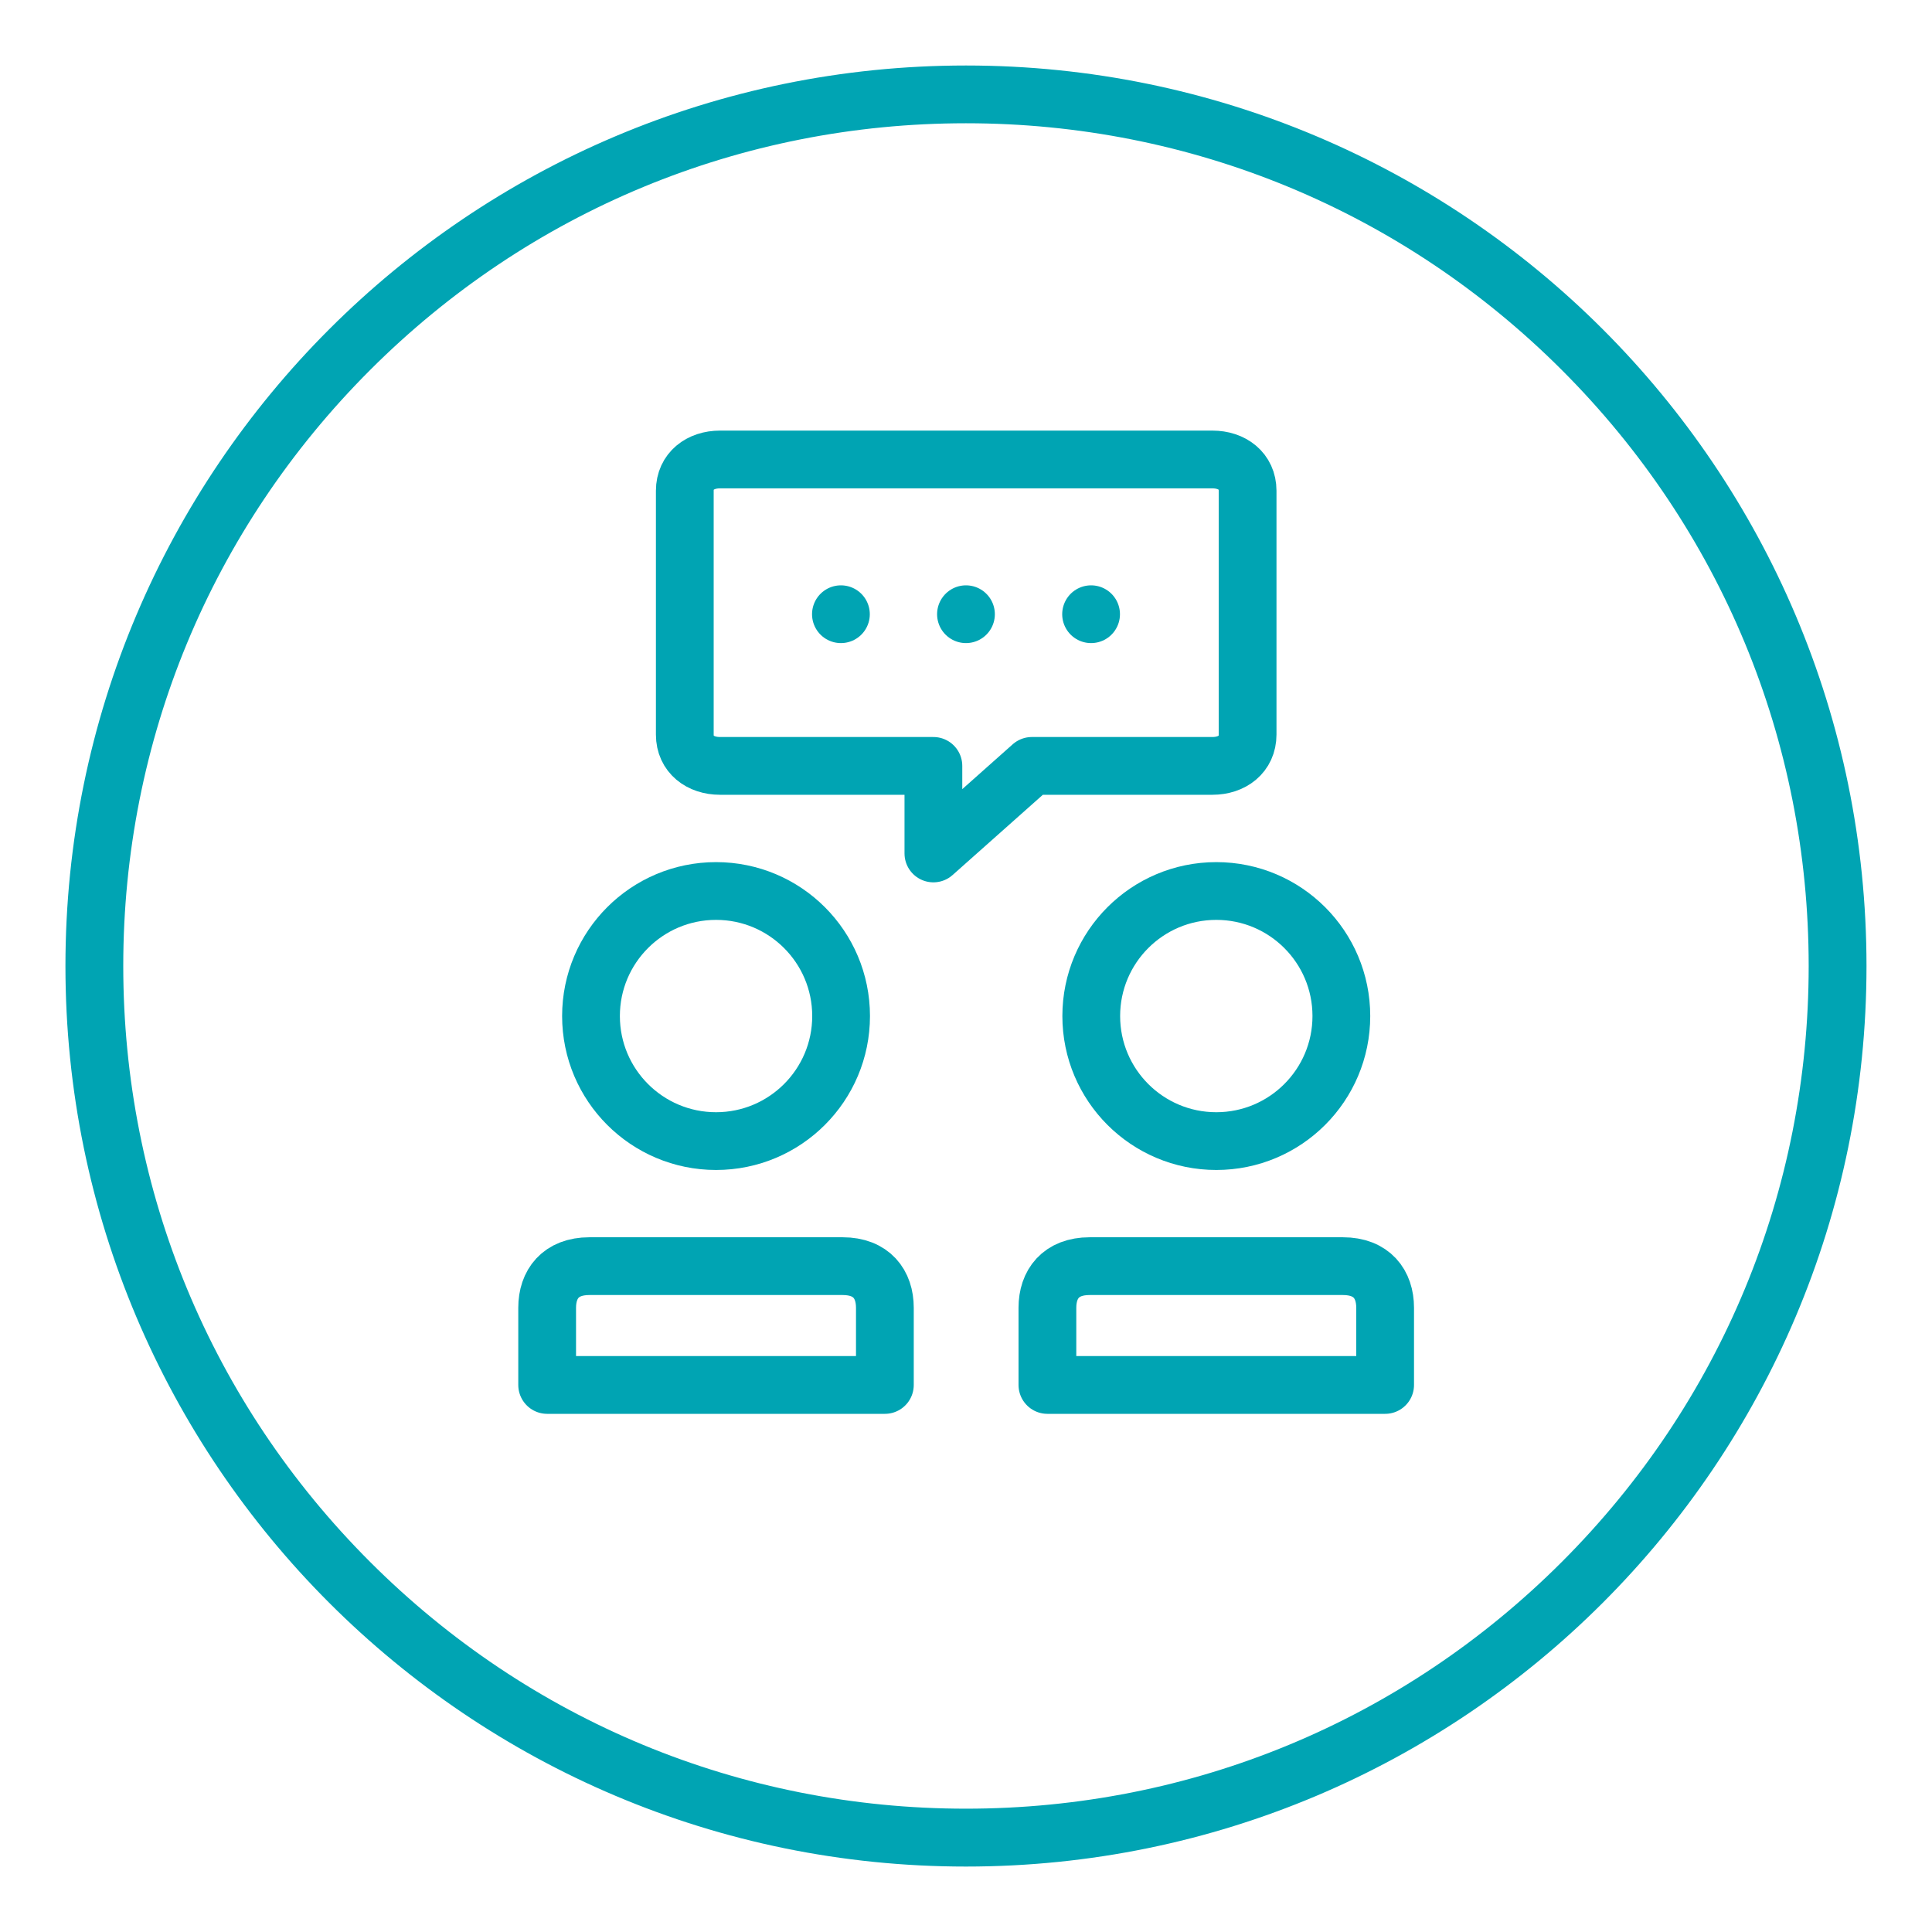
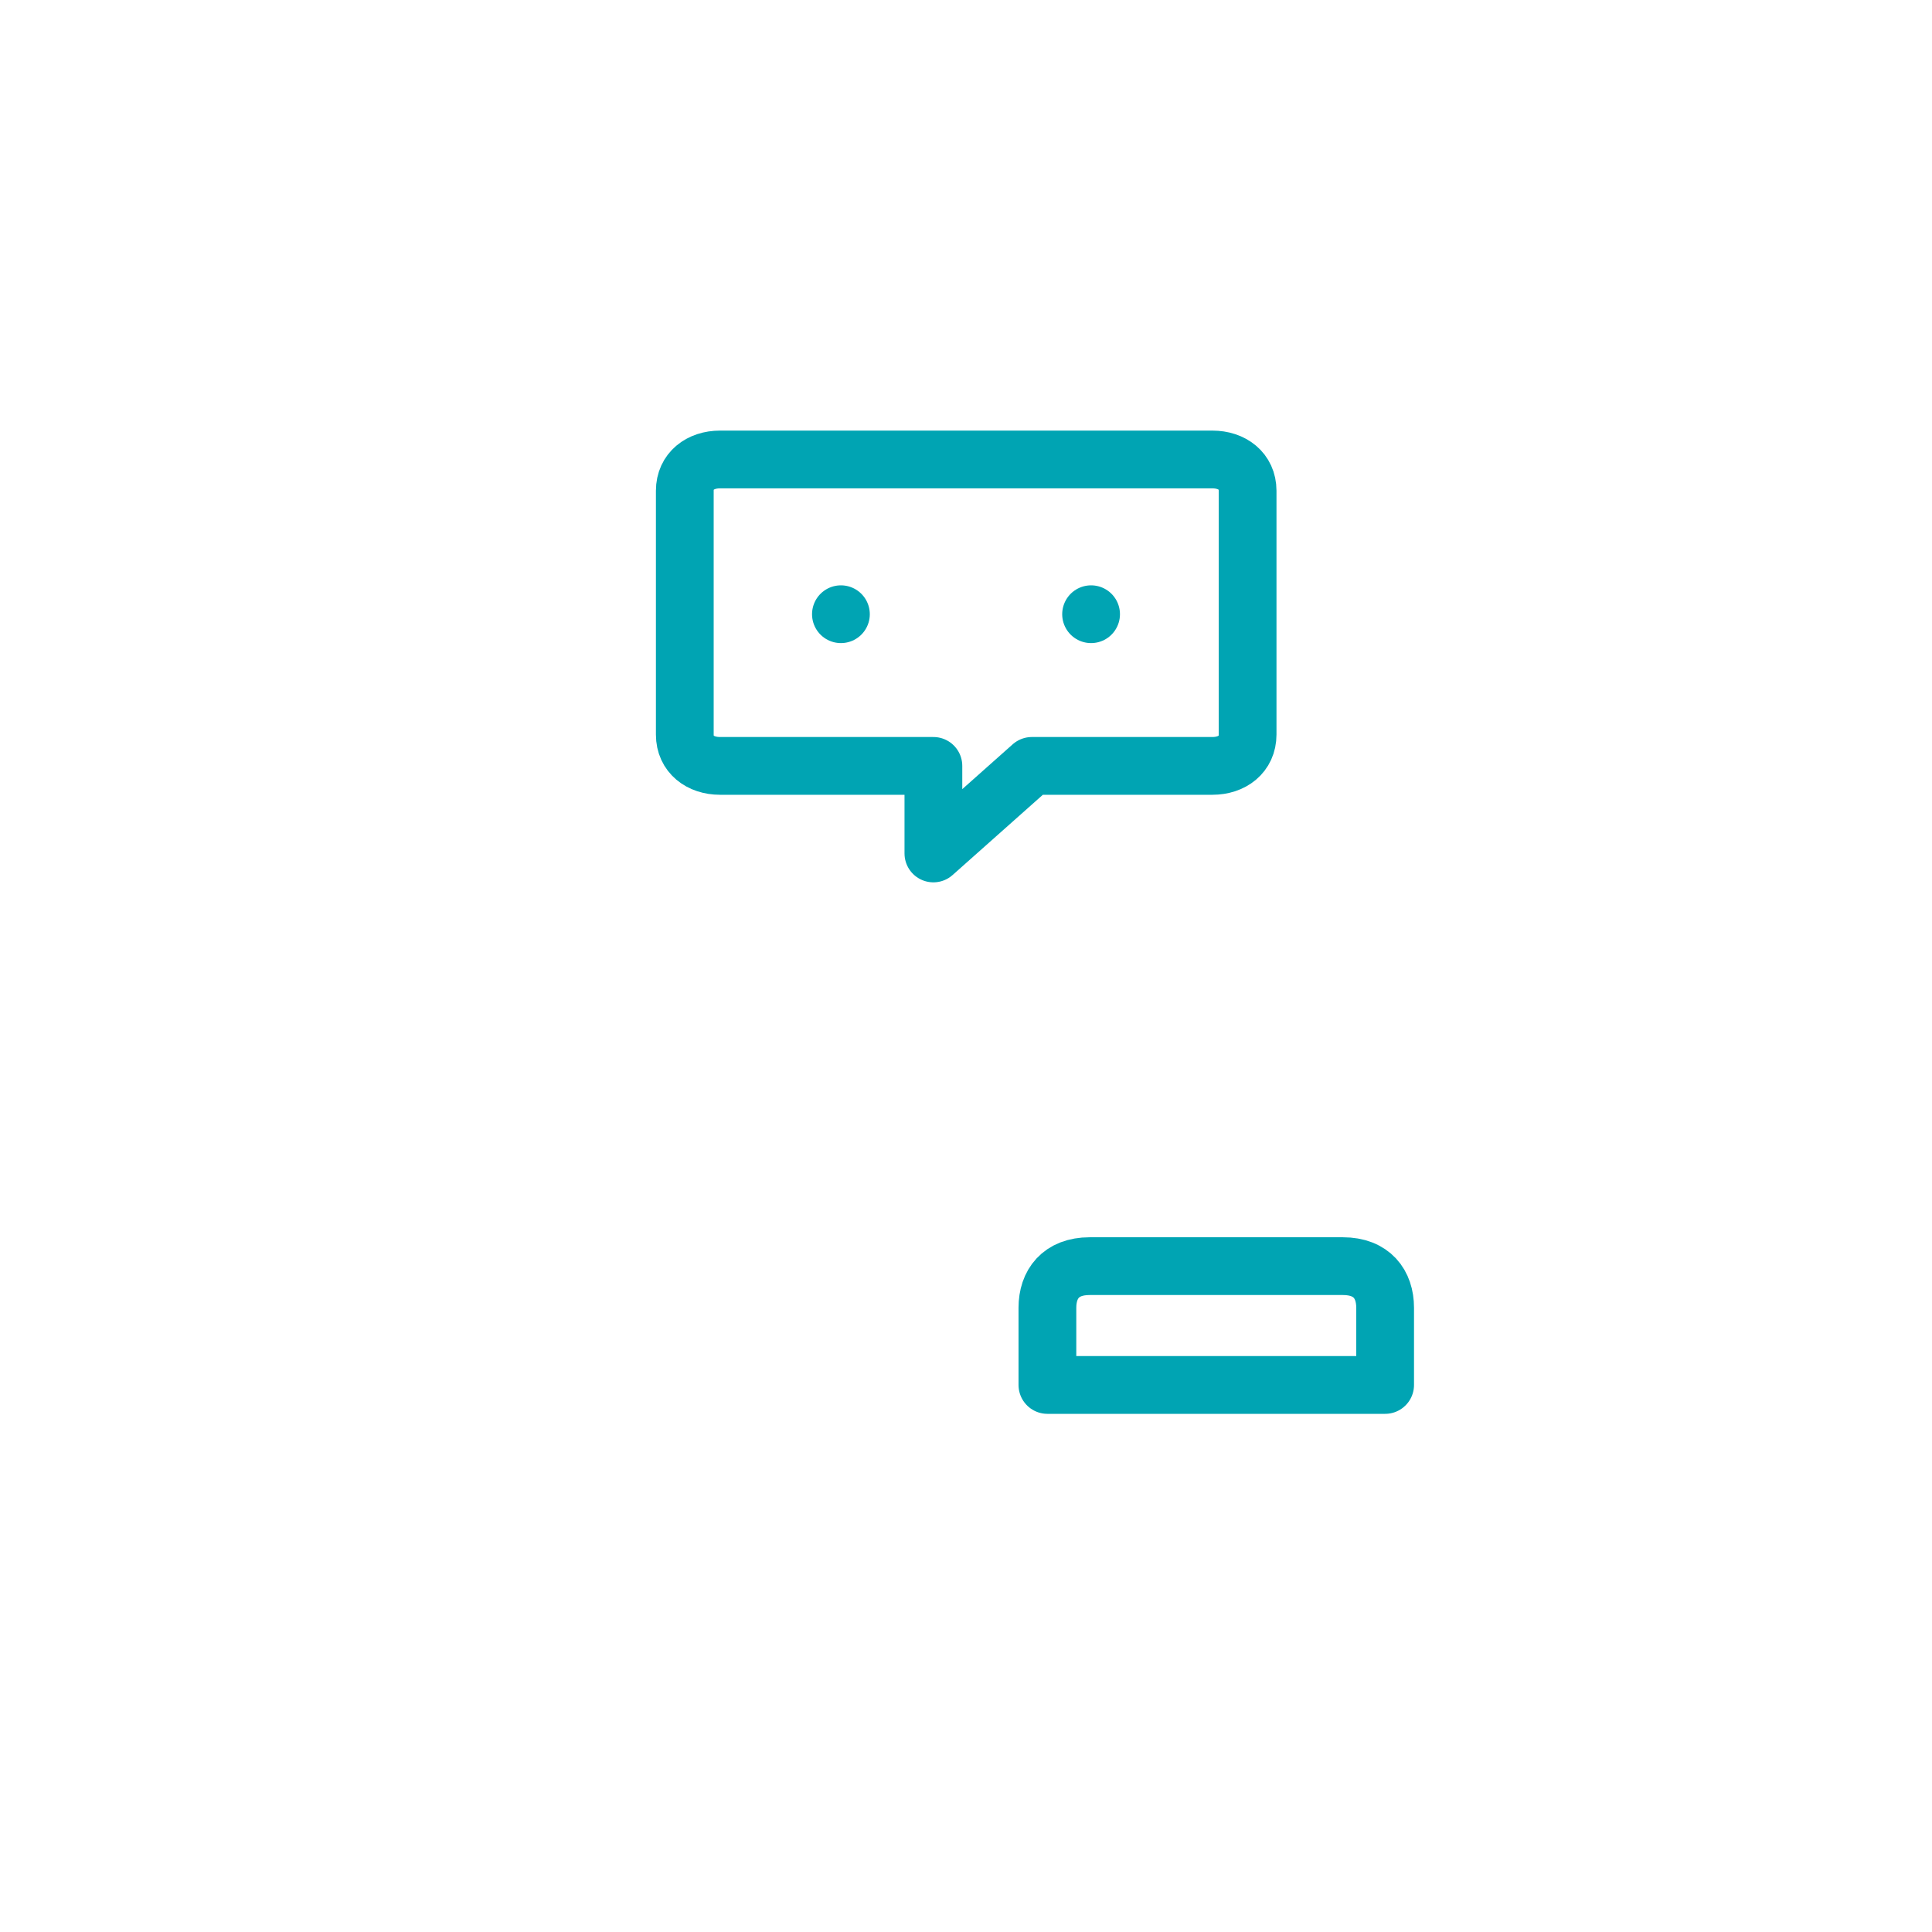
<svg xmlns="http://www.w3.org/2000/svg" version="1.1" id="conversation_x5F_core_purple" x="0px" y="0px" viewBox="0 0 334.49 334.49" style="enable-background:new 0 0 334.49 334.49;" xml:space="preserve">
  <style type="text/css">
	.st0{fill:#00A4B3;}
	.st1{fill:none;stroke:#00A4B3;stroke-width:10;stroke-linecap:round;stroke-linejoin:round;stroke-miterlimit:10;}
</style>
  <g>
-     <path class="st0" d="M167.24,21.34c38.97,0,75.61,15.18,103.17,42.73c27.56,27.56,42.73,64.2,42.73,103.17   s-15.18,75.61-42.73,103.17c-27.56,27.56-64.2,42.73-103.17,42.73s-75.61-15.18-103.17-42.73c-27.56-27.56-42.73-64.2-42.73-103.17   S36.52,91.63,64.07,64.07C91.63,36.52,128.27,21.34,167.24,21.34 M167.24,11.34c-86.1,0-155.91,69.8-155.91,155.91   s69.8,155.91,155.91,155.91s155.91-69.8,155.91-155.91S253.35,11.34,167.24,11.34L167.24,11.34z" />
-   </g>
+     </g>
  <line class="st1" x1="145.59" y1="106.34" x2="145.59" y2="106.34" />
-   <line class="st1" x1="167.24" y1="106.34" x2="167.24" y2="106.34" />
  <line class="st1" x1="188.9" y1="106.34" x2="188.9" y2="106.34" />
-   <circle class="st1" cx="210.58" cy="175.91" r="21.65" />
-   <circle class="st1" cx="123.97" cy="175.91" r="21.65" />
  <path class="st1" d="M209.91,132.6h-31.26l-17.05,15.16V132.6h-36.95c-3.4,0-6.09-2.01-6.09-5.41V84.96c0-3.4,2.69-5.41,6.09-5.41  h85.26c3.4,0,6.09,2.01,6.09,5.41v42.22C216,130.59,213.31,132.6,209.91,132.6z" />
-   <path class="st1" d="M153.2,239.78v-13.36c0-4.09-2.31-7.21-7.31-7.21h-43.85c-5,0-7.31,3.12-7.31,7.21v13.36H153.2z" />
-   <path class="st1" d="M239.81,239.78v-13.36c0-4.09-2.31-7.21-7.31-7.21h-43.85c-5,0-7.31,3.12-7.31,7.21v13.36H239.81z" />
+   <path class="st1" d="M239.81,239.78v-13.36c0-4.09-2.31-7.21-7.31-7.21h-43.85c-5,0-7.31,3.12-7.31,7.21v13.36H239.81" />
</svg>